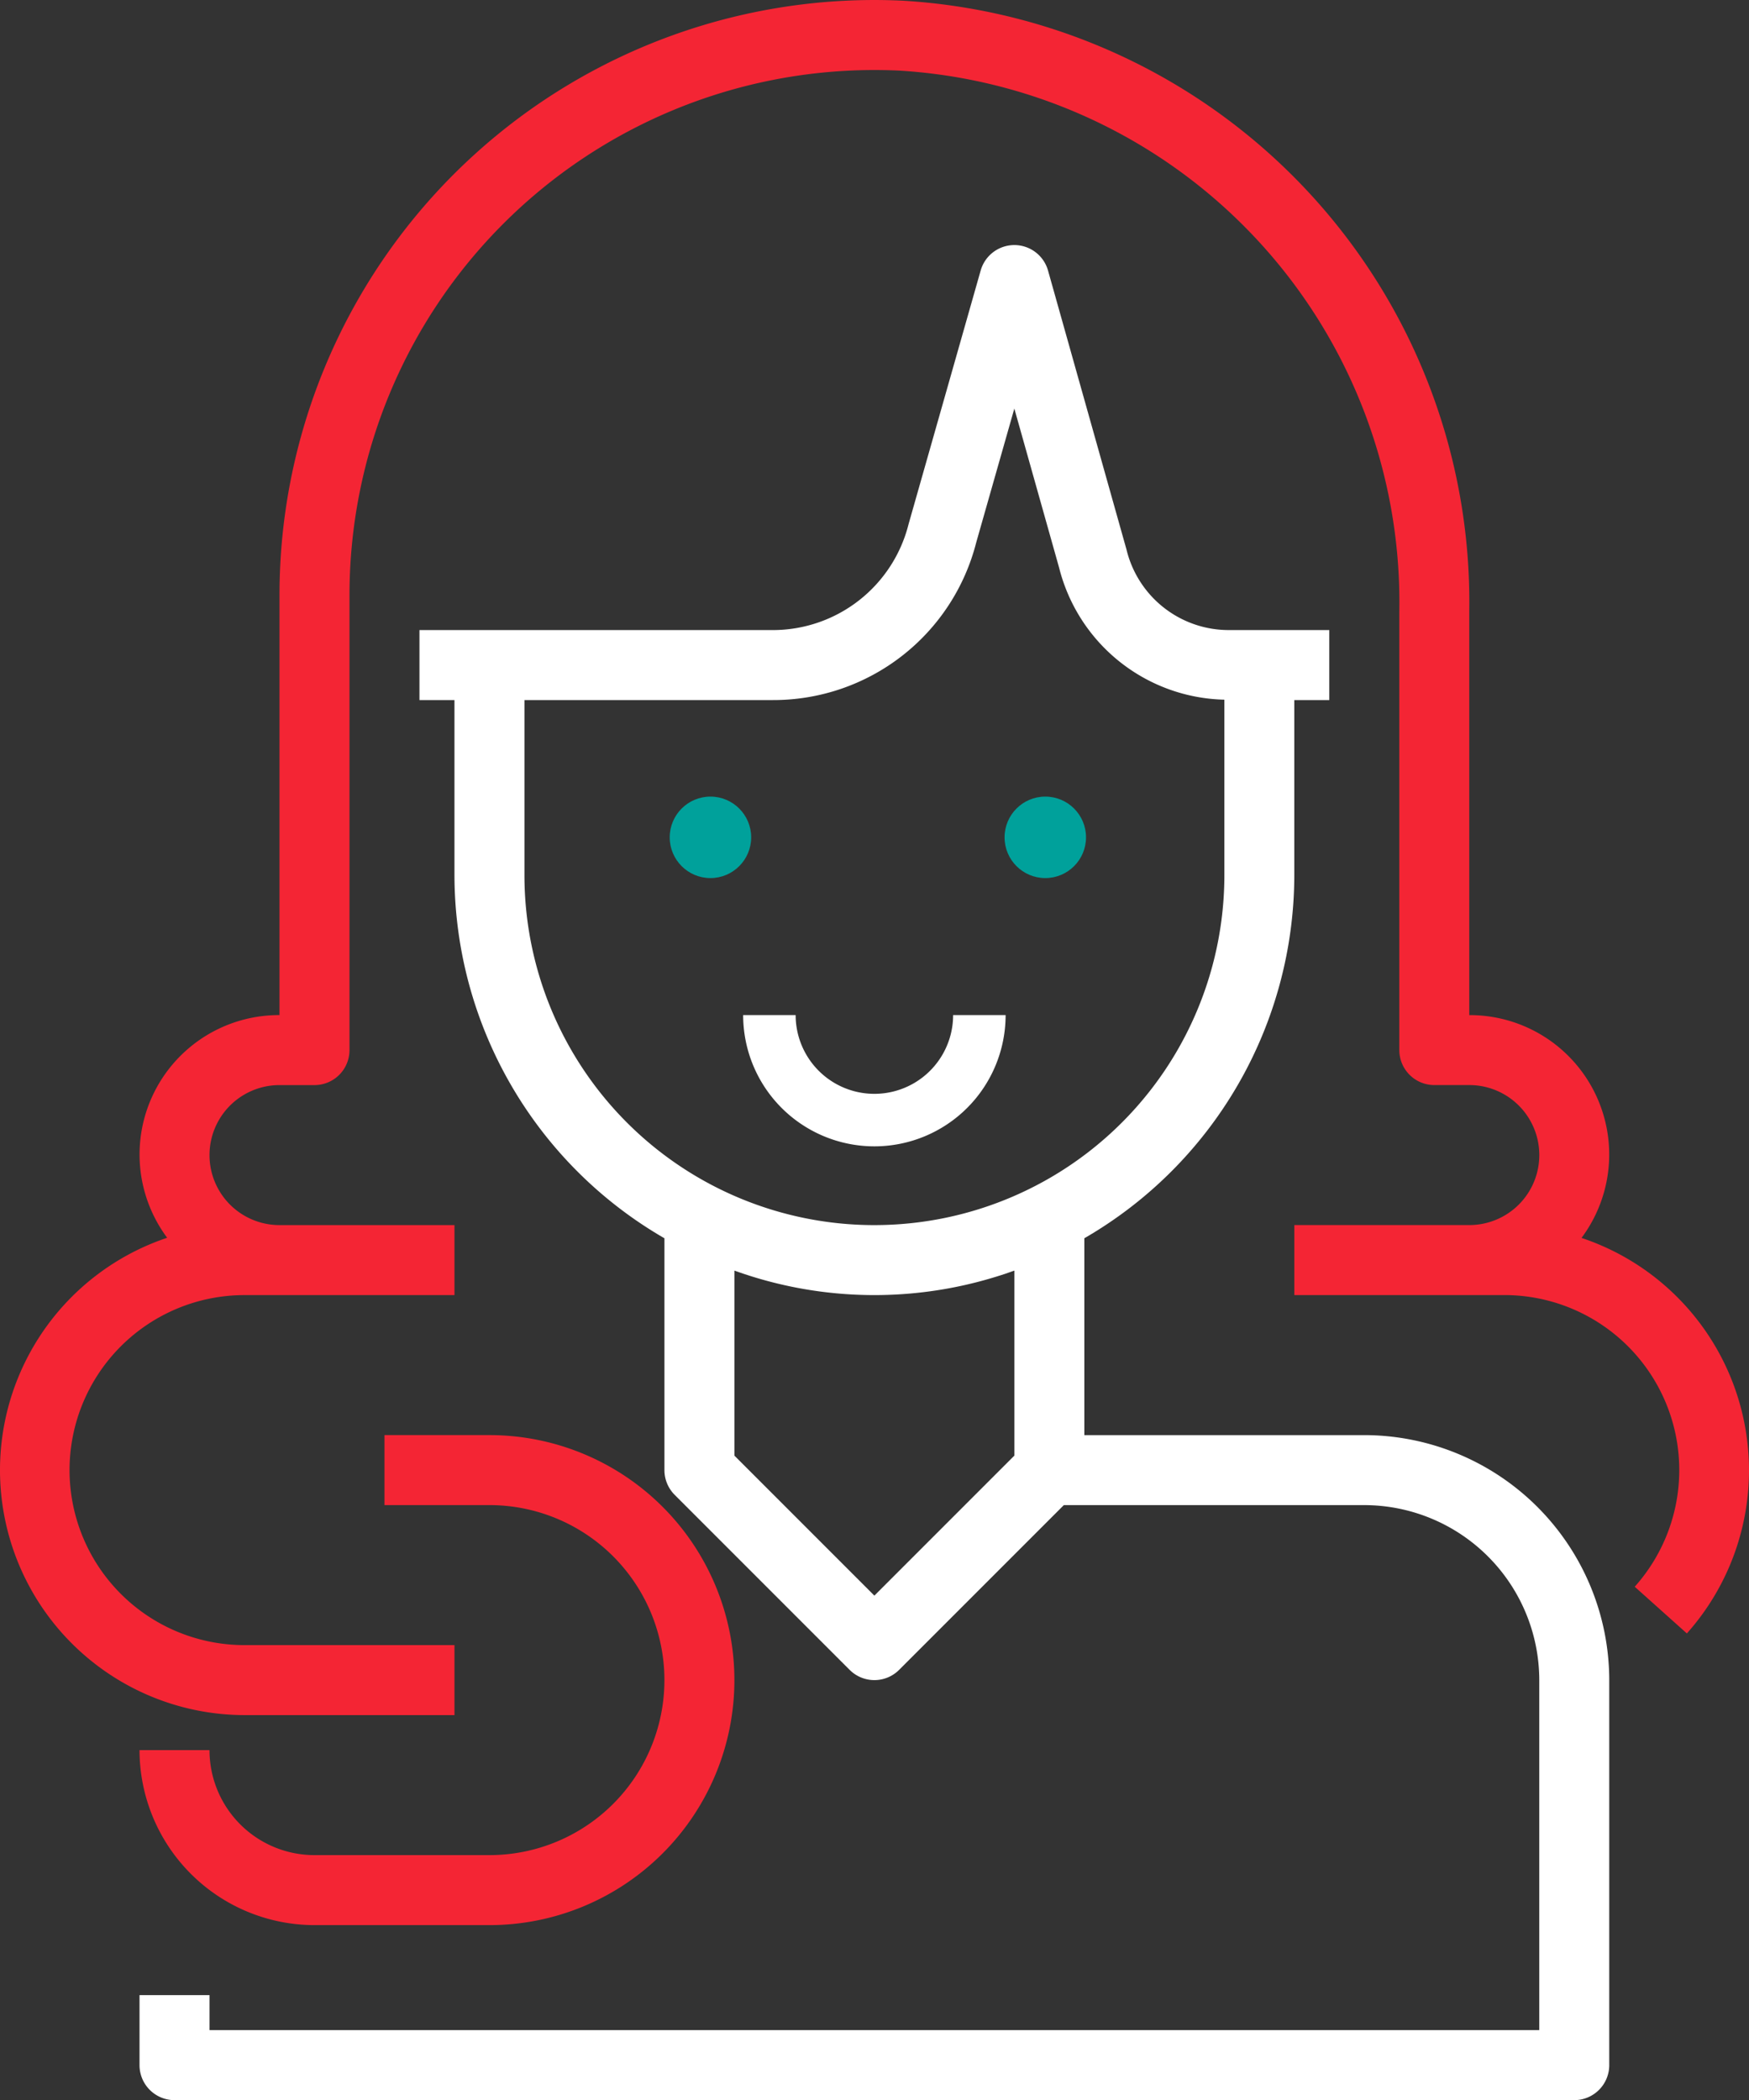
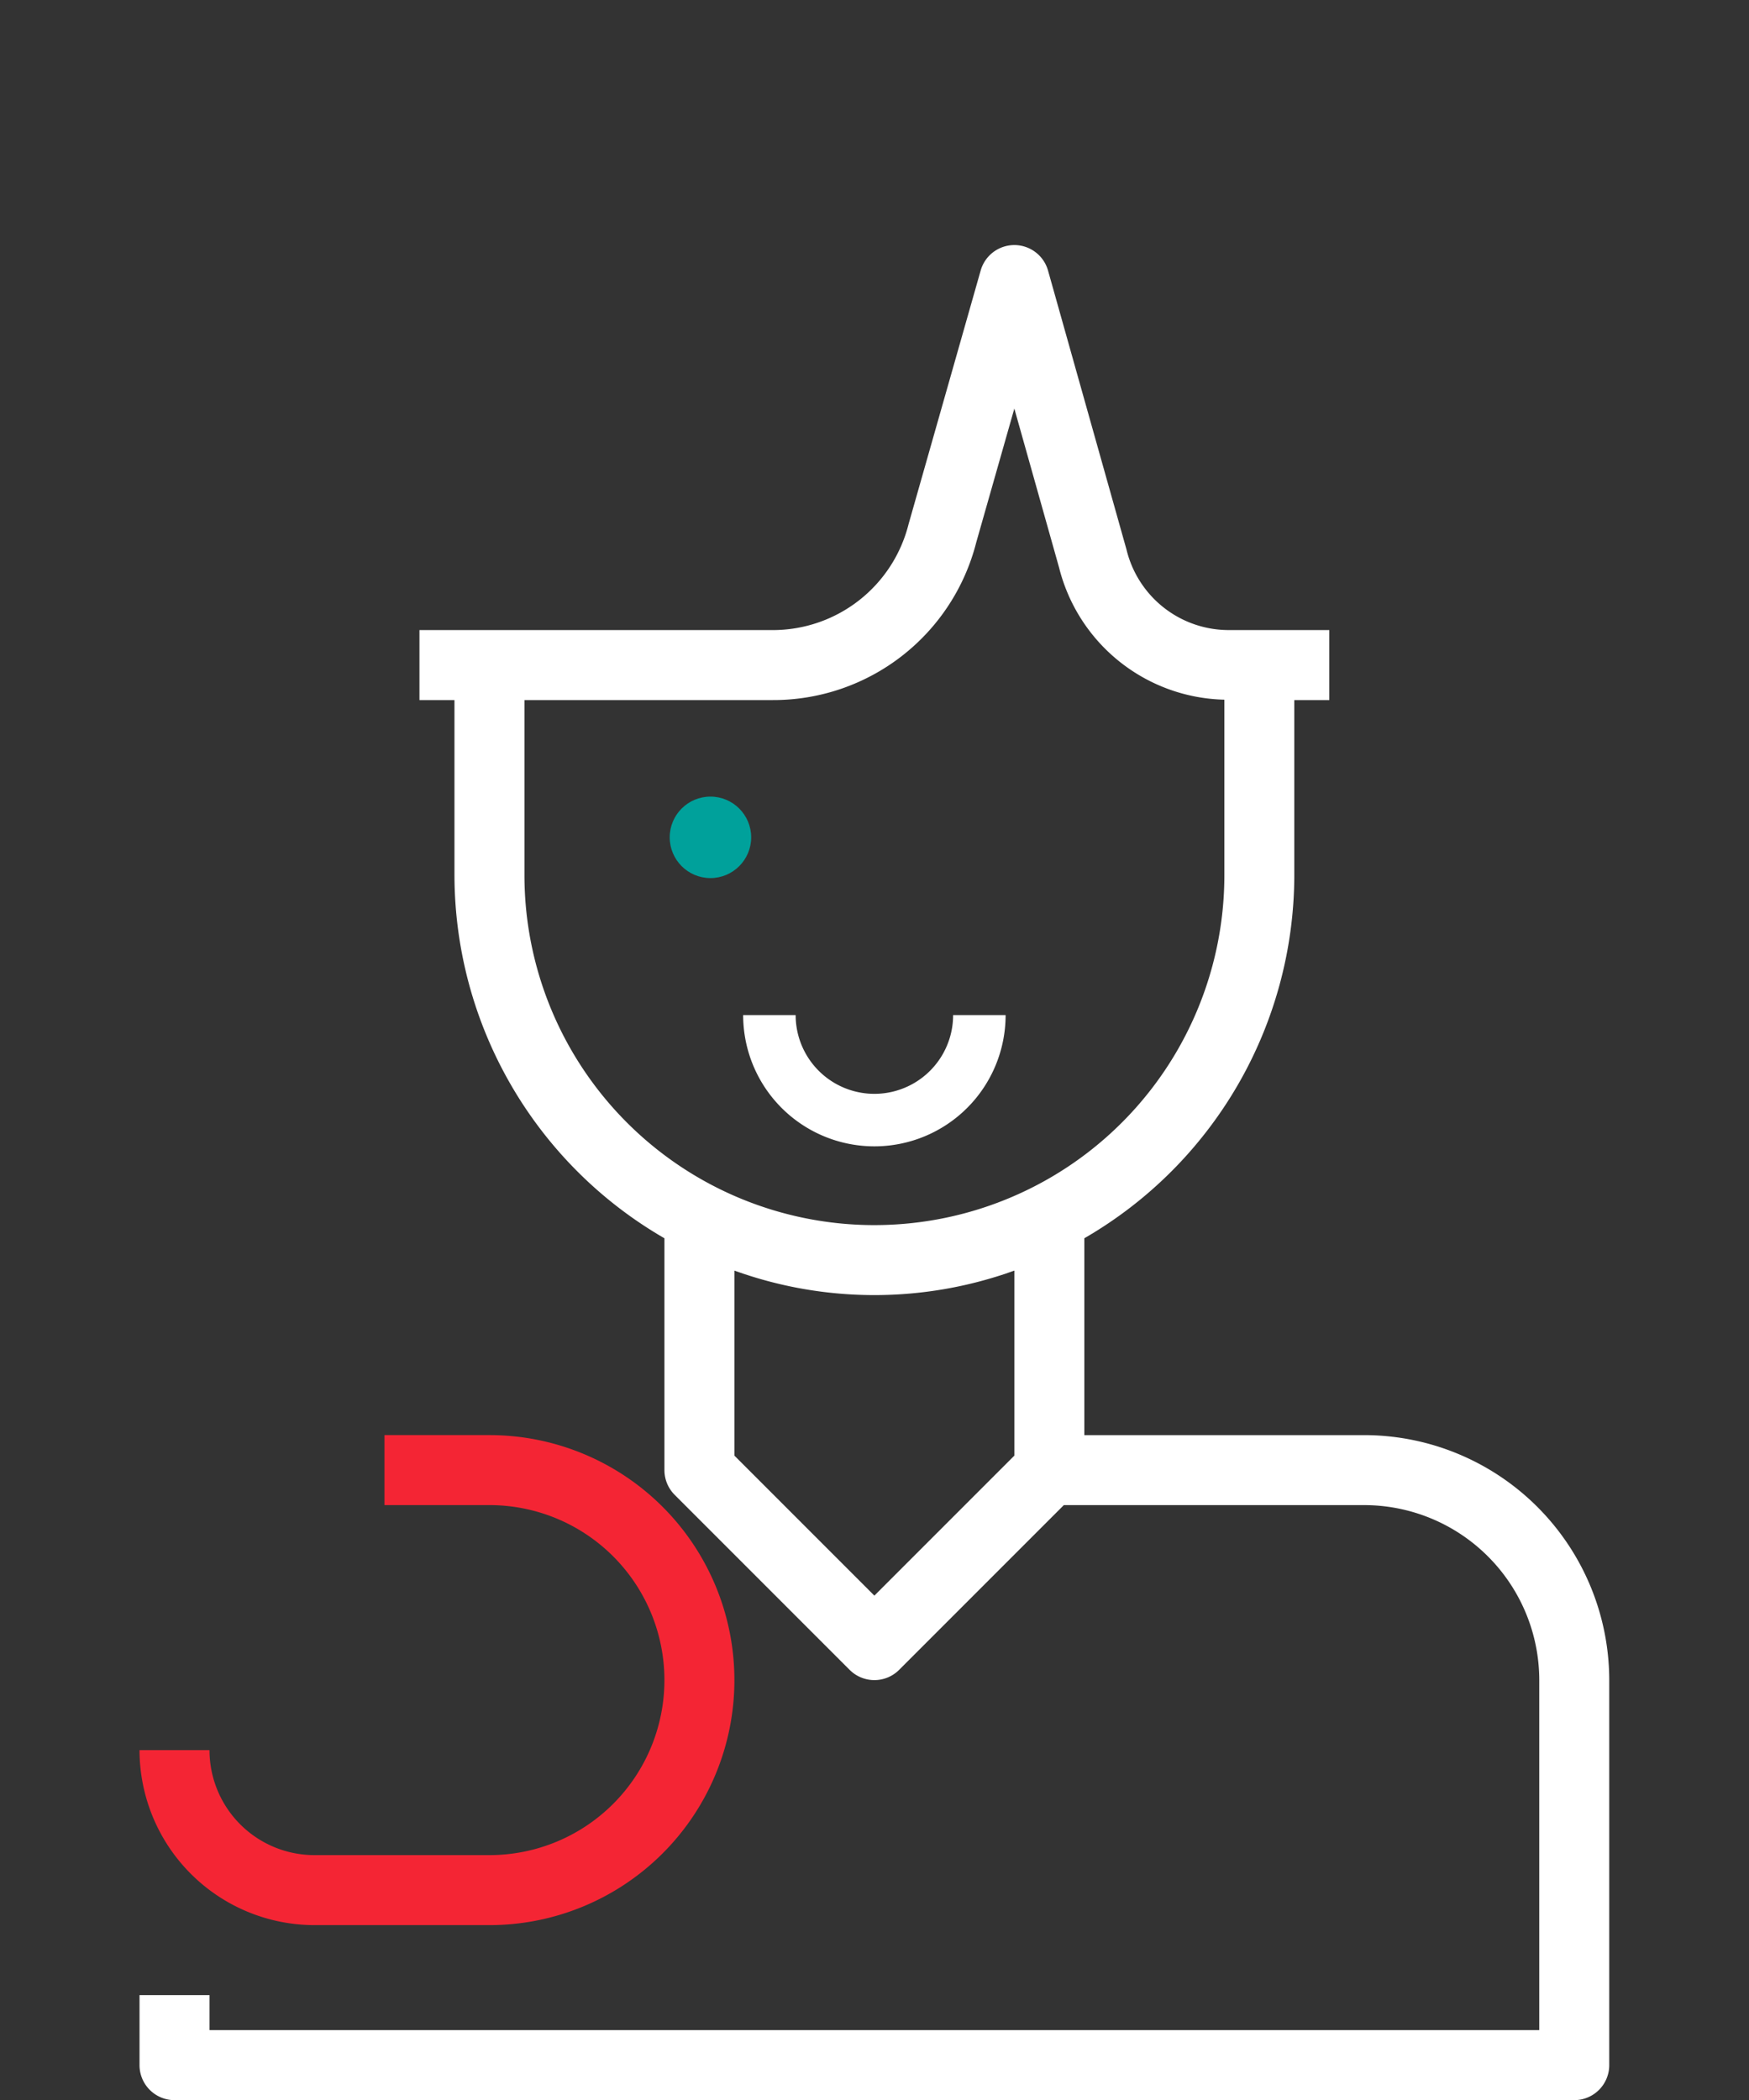
<svg xmlns="http://www.w3.org/2000/svg" width="193.256" height="232" viewBox="0 0 193.256 232">
  <rect x="0" y="0" width="193.256" height="232" fill="#333333" stroke="none" />
  <defs>
    <style>.a{fill:#fff;}.b{fill:#f42534;}.c{fill:#00a19b;}</style>
  </defs>
  <g transform="translate(-40.082 -0.001)">
    <g transform="translate(55.498 27.071)">
      <path class="a" d="M207.309,187.474H176.376V165.728a46.4,46.4,0,0,0,23.2-40.12V106.275h3.867V98.542H192.318a11.623,11.623,0,0,1-11.283-8.893l-8.669-30.817a3.868,3.868,0,0,0-7.443-.015l-7.965,28.01a15.467,15.467,0,0,1-14.995,11.716H102.911v7.733h3.867v19.333a46.4,46.4,0,0,0,23.2,40.12V191.34a3.866,3.866,0,0,0,1.133,2.734l19.333,19.333a3.867,3.867,0,0,0,5.467,0l18.2-18.2h33.2a19.356,19.356,0,0,1,19.333,19.333v38.666H79.711v-3.867H71.978v7.733a3.867,3.867,0,0,0,3.867,3.867H230.509a3.867,3.867,0,0,0,3.867-3.867V214.54A27.1,27.1,0,0,0,207.309,187.474Zm-38.666,2.266-15.466,15.466L137.71,189.739V169.3a45.547,45.547,0,0,0,30.933,0Zm-15.466-25.465a38.666,38.666,0,0,1-38.666-38.666V106.275h27.453a23.13,23.13,0,0,0,22.477-17.45l4.2-14.751,4.942,17.558a19.287,19.287,0,0,0,18.266,14.6v19.372A38.666,38.666,0,0,1,153.177,164.274Z" transform="translate(-71.978 -56.009)" />
    </g>
    <g transform="translate(55.498 158.535)">
      <path class="b" d="M110.644,328.009h-11.6v7.733h11.6a19.333,19.333,0,1,1,0,38.666H91.311a11.6,11.6,0,0,1-11.6-11.6H71.978a19.356,19.356,0,0,0,19.333,19.333h19.333a27.066,27.066,0,1,0,0-54.132Z" transform="translate(-71.978 -328.009)" />
    </g>
    <g transform="translate(40.082 0.001)">
-       <path class="b" d="M224.29,142.232a27.058,27.058,0,0,0-9.449-5.477v-.015a15.4,15.4,0,0,0-12.412-24.6V67.485A66.536,66.536,0,0,0,139.867.079,65.732,65.732,0,0,0,71.041,62.563q-.077,1.586-.076,3.174v46.4a15.4,15.4,0,0,0-12.412,24.6A27.066,27.066,0,0,0,67.1,189.468H90.3v-7.733H67.1a19.333,19.333,0,1,1,0-38.666H90.3v-7.733H70.965a7.733,7.733,0,1,1,0-15.466h3.867A3.867,3.867,0,0,0,78.7,116V65.737a58,58,0,0,1,58-58q1.407,0,2.813.068A58.823,58.823,0,0,1,194.7,67.485V116a3.867,3.867,0,0,0,3.867,3.867h3.867a7.733,7.733,0,0,1,0,15.466H183.1v7.733h23.2a19.333,19.333,0,0,1,14.411,32.22l5.761,5.158A27.066,27.066,0,0,0,224.29,142.232Z" transform="translate(-40.082 -0.001)" />
-     </g>
+       </g>
    <g transform="translate(122.197 112.136)">
      <path class="a" d="M233.178,232.009a8.7,8.7,0,1,1-17.4,0h-5.8a14.5,14.5,0,0,0,29,0Z" transform="translate(-209.978 -232.009)" />
    </g>
    <circle class="c" cx="4.5" cy="4.5" r="4.5" transform="translate(114.082 88.001)" />
-     <circle class="c" cx="4.5" cy="4.5" r="4.5" transform="translate(151.082 88.001)" />
  </g>
</svg>